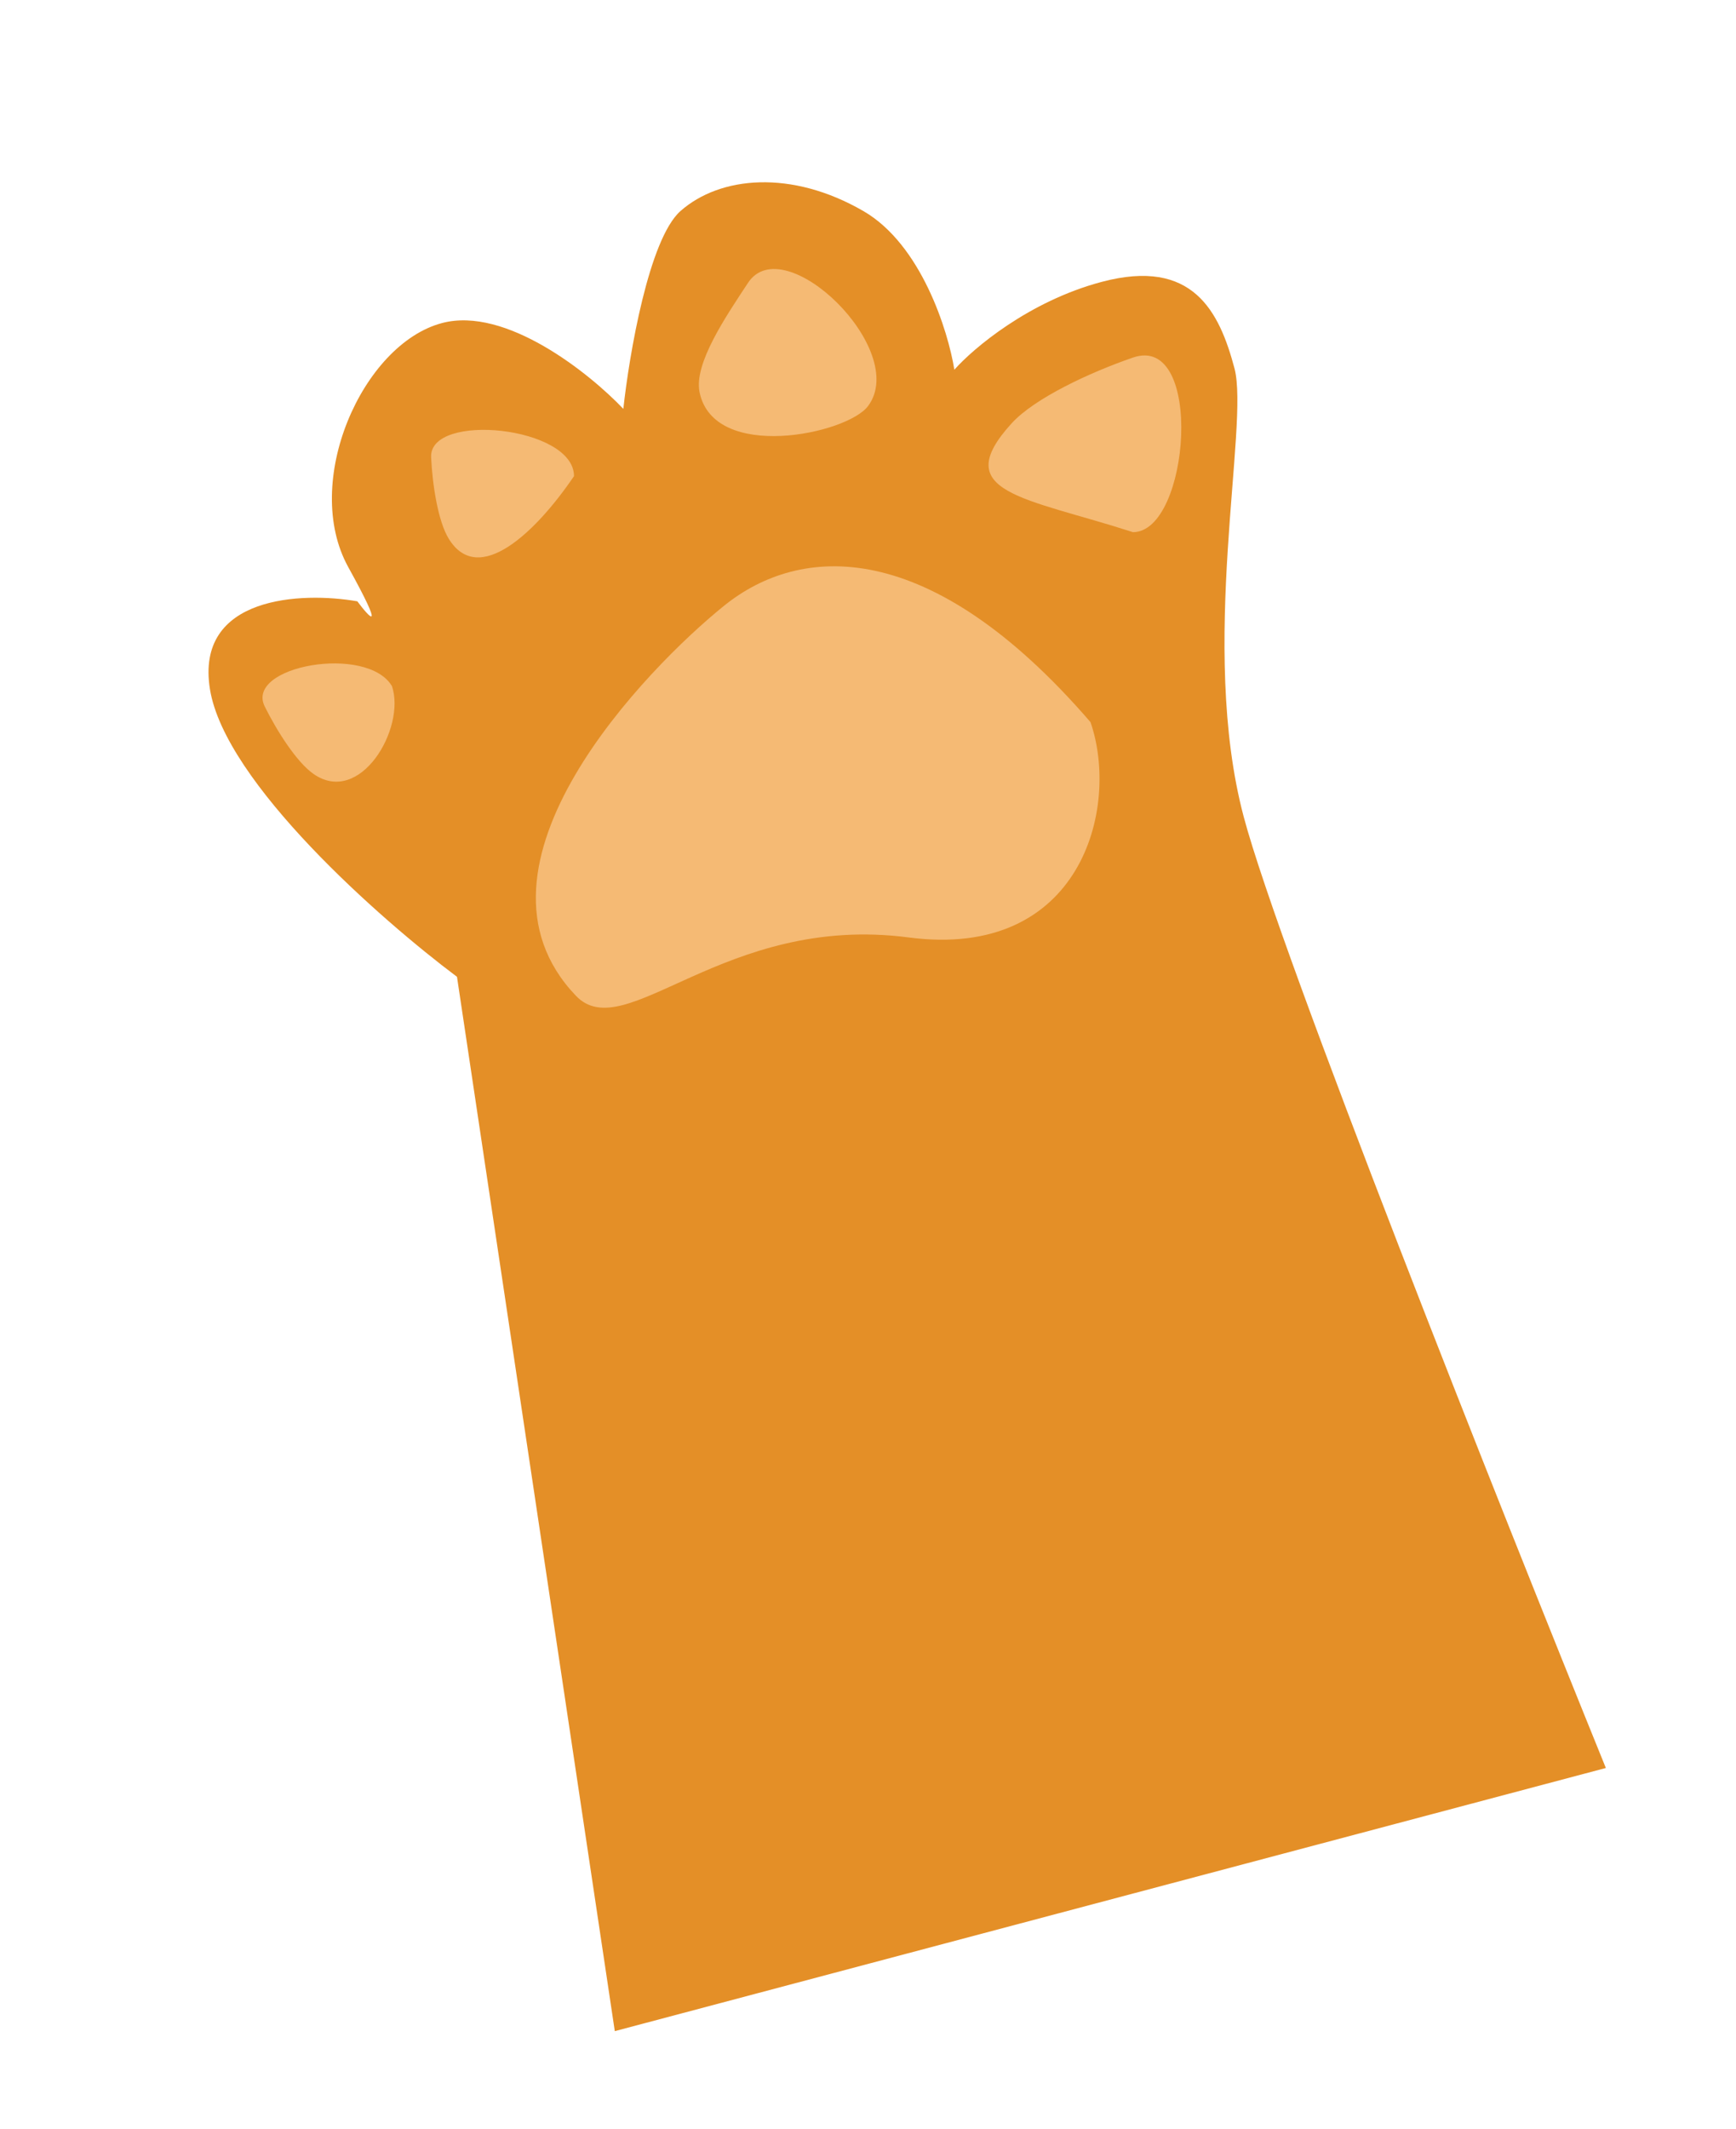
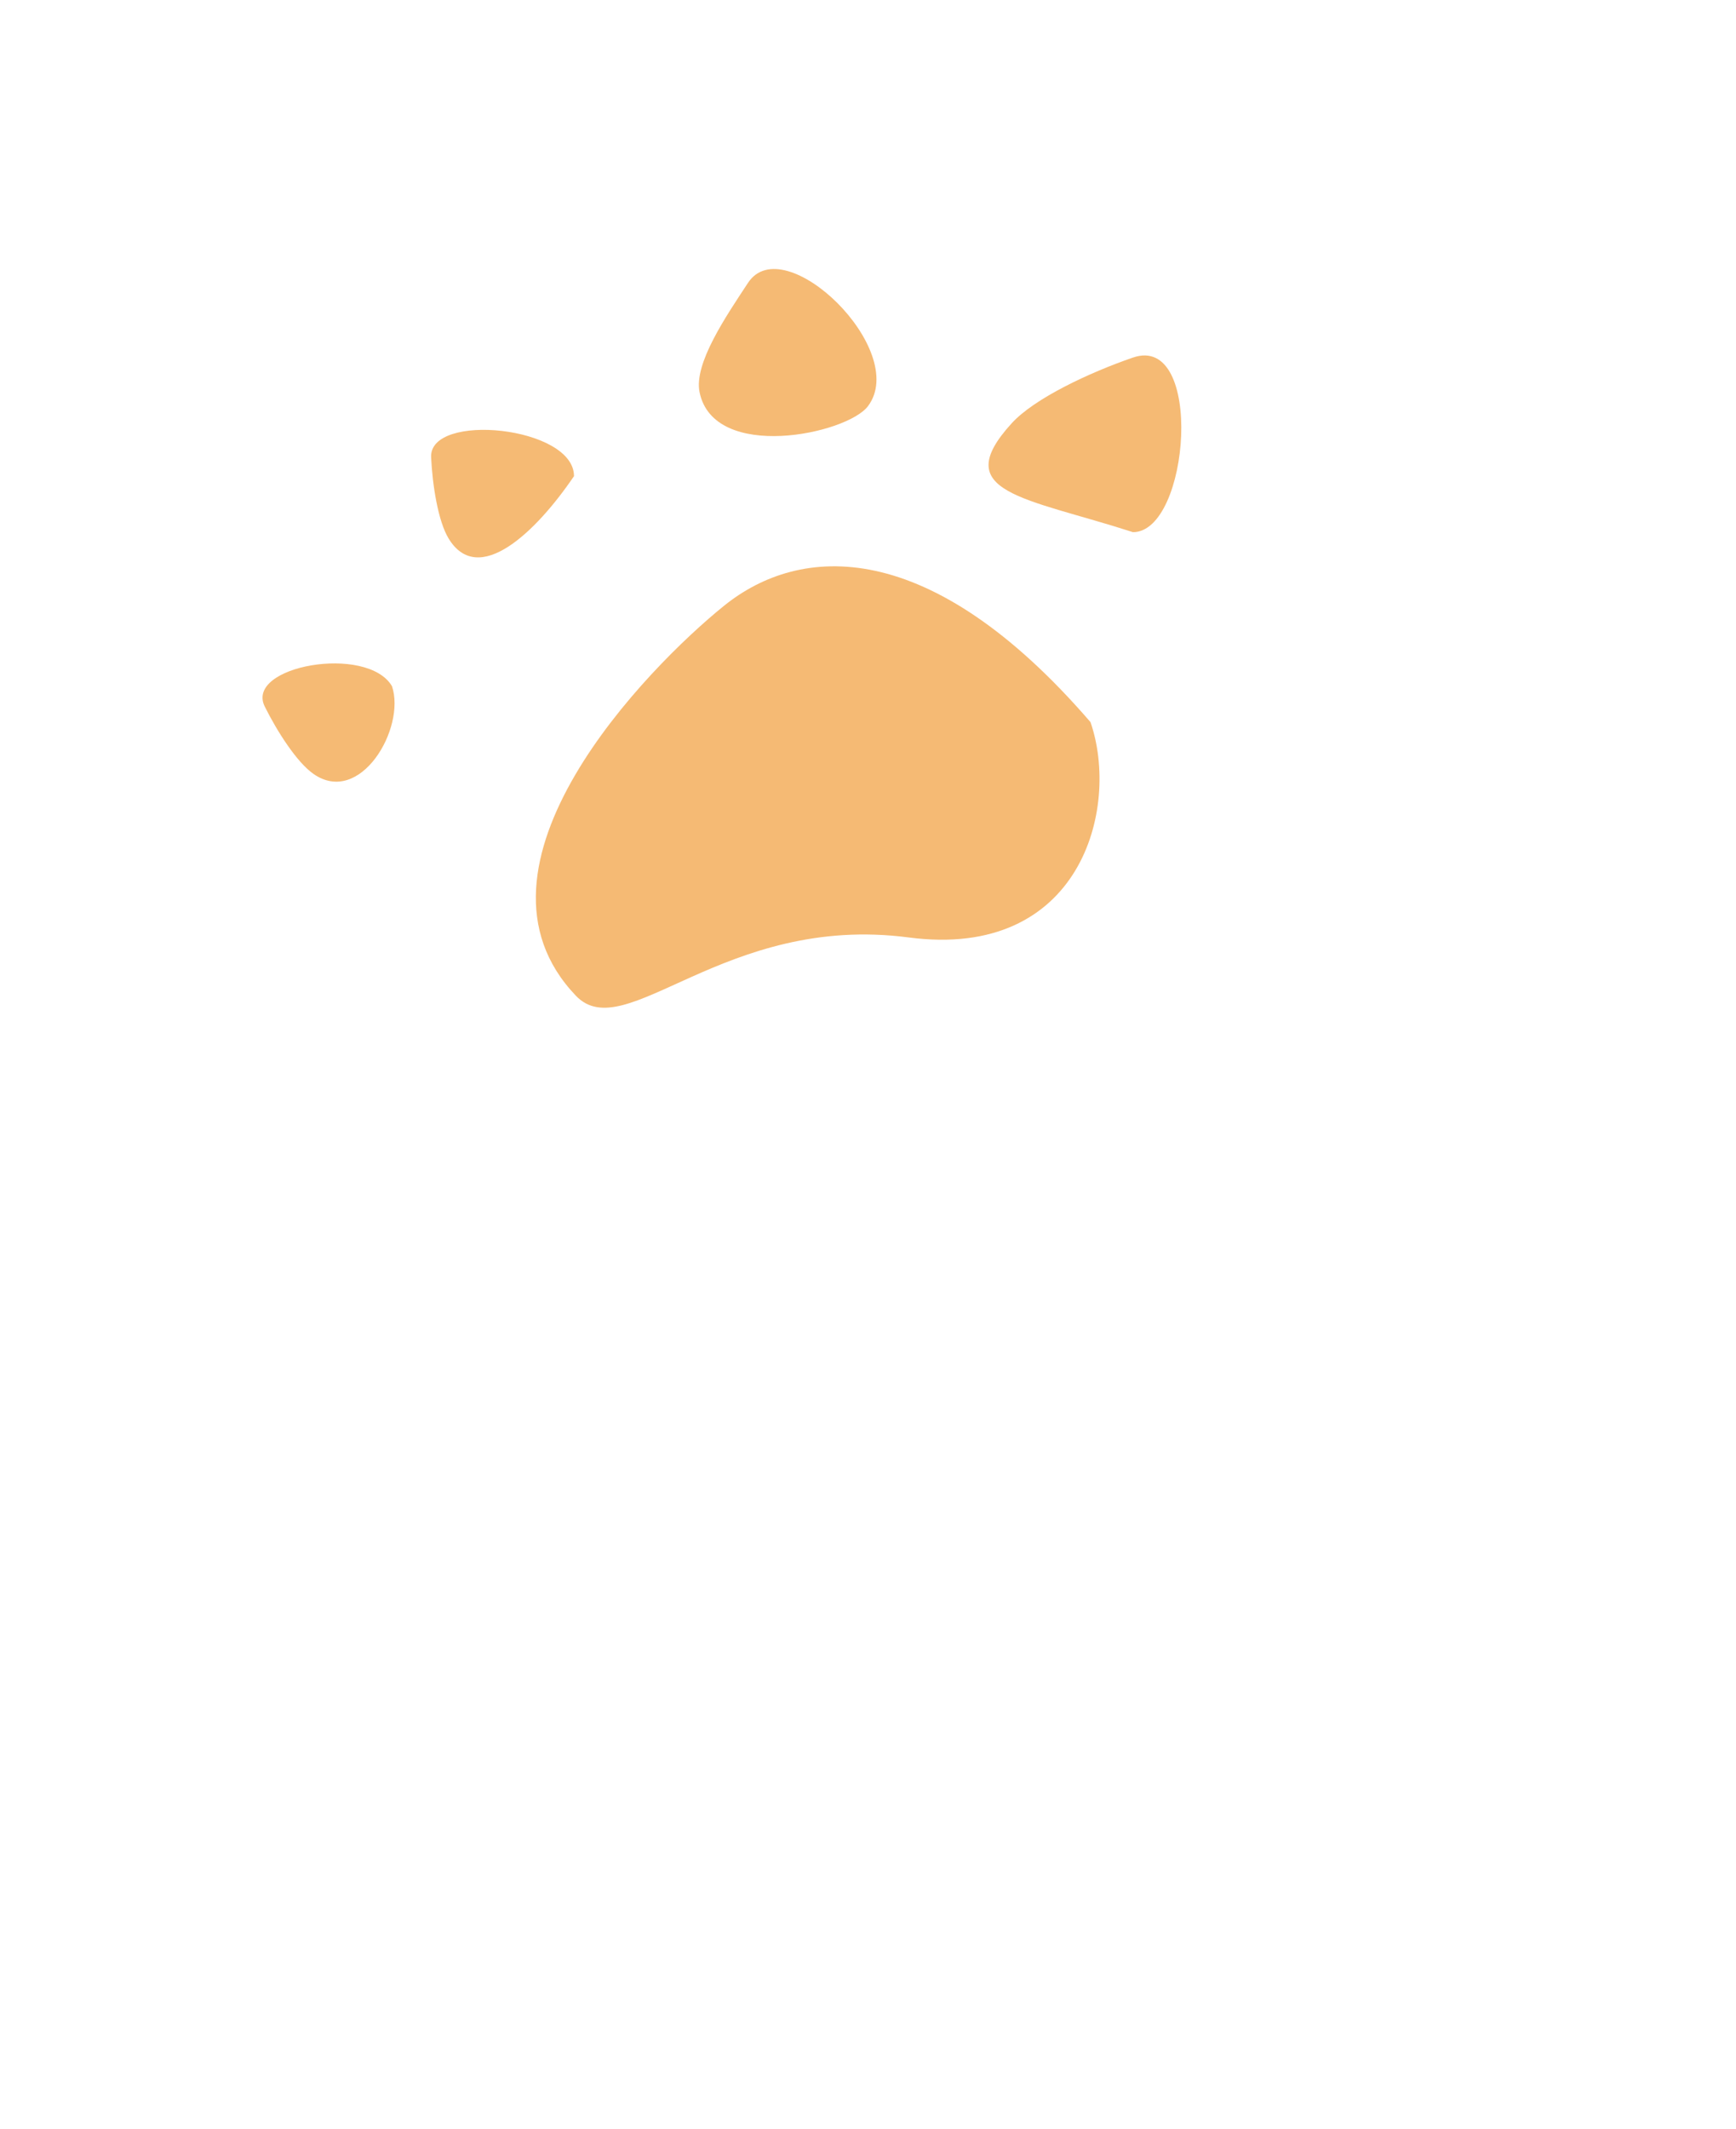
<svg xmlns="http://www.w3.org/2000/svg" width="62" height="76" viewBox="0 0 62 76" fill="none">
-   <path d="M44.417 29.157C45.711 34.032 53.58 53.832 57.352 63.123L21.957 72.518L16.321 34.875C13.604 32.842 8.035 27.942 7.498 24.606C6.96 21.269 10.783 21.124 12.762 21.469C13.213 22.074 13.78 22.677 12.439 20.25C10.762 17.216 12.939 12.289 15.786 11.534C18.065 10.929 21.052 13.325 22.262 14.598C22.472 12.658 23.176 8.528 24.305 7.533C25.717 6.288 28.266 6.047 30.839 7.538C32.898 8.731 33.861 11.809 34.084 13.2C34.754 12.442 36.745 10.754 39.349 10.063C42.603 9.199 43.549 11.122 44.089 13.153C44.628 15.185 42.799 23.063 44.417 29.157Z" fill="#E48F27" />
  <path d="M32.454 33.47C38.593 34.276 40.008 28.868 38.947 25.783C33.185 19.107 28.574 19.439 25.861 21.626C23.148 23.814 16.142 30.927 20.569 35.553C22.334 37.398 25.855 32.603 32.454 33.47Z" fill="#F5BA74" />
  <path d="M40.463 12.766C43.015 11.888 42.5 19 40.463 19C36.611 17.756 33.852 17.608 36.133 15.111C36.947 14.22 38.911 13.3 40.463 12.766Z" fill="#F5BA74" />
  <path d="M26.715 10.098C28.002 8.142 32.5 12.5 31 14.5C30.25 15.5 25.5 16.5 24.985 14.006C24.772 12.98 25.932 11.288 26.715 10.098Z" fill="#F5BA74" />
  <path d="M15.397 16.327C15.321 14.703 20.5 15.215 20.5 17C19.131 19.017 17.081 20.967 16.022 19.227C15.644 18.606 15.444 17.315 15.397 16.327Z" fill="#F5BA74" />
  <path d="M9.456 25.227C8.733 23.772 13.115 22.998 14 24.5C14.5 26 12.864 28.798 11.195 27.631C10.599 27.214 9.896 26.113 9.456 25.227Z" fill="#F5BA74" />
</svg>